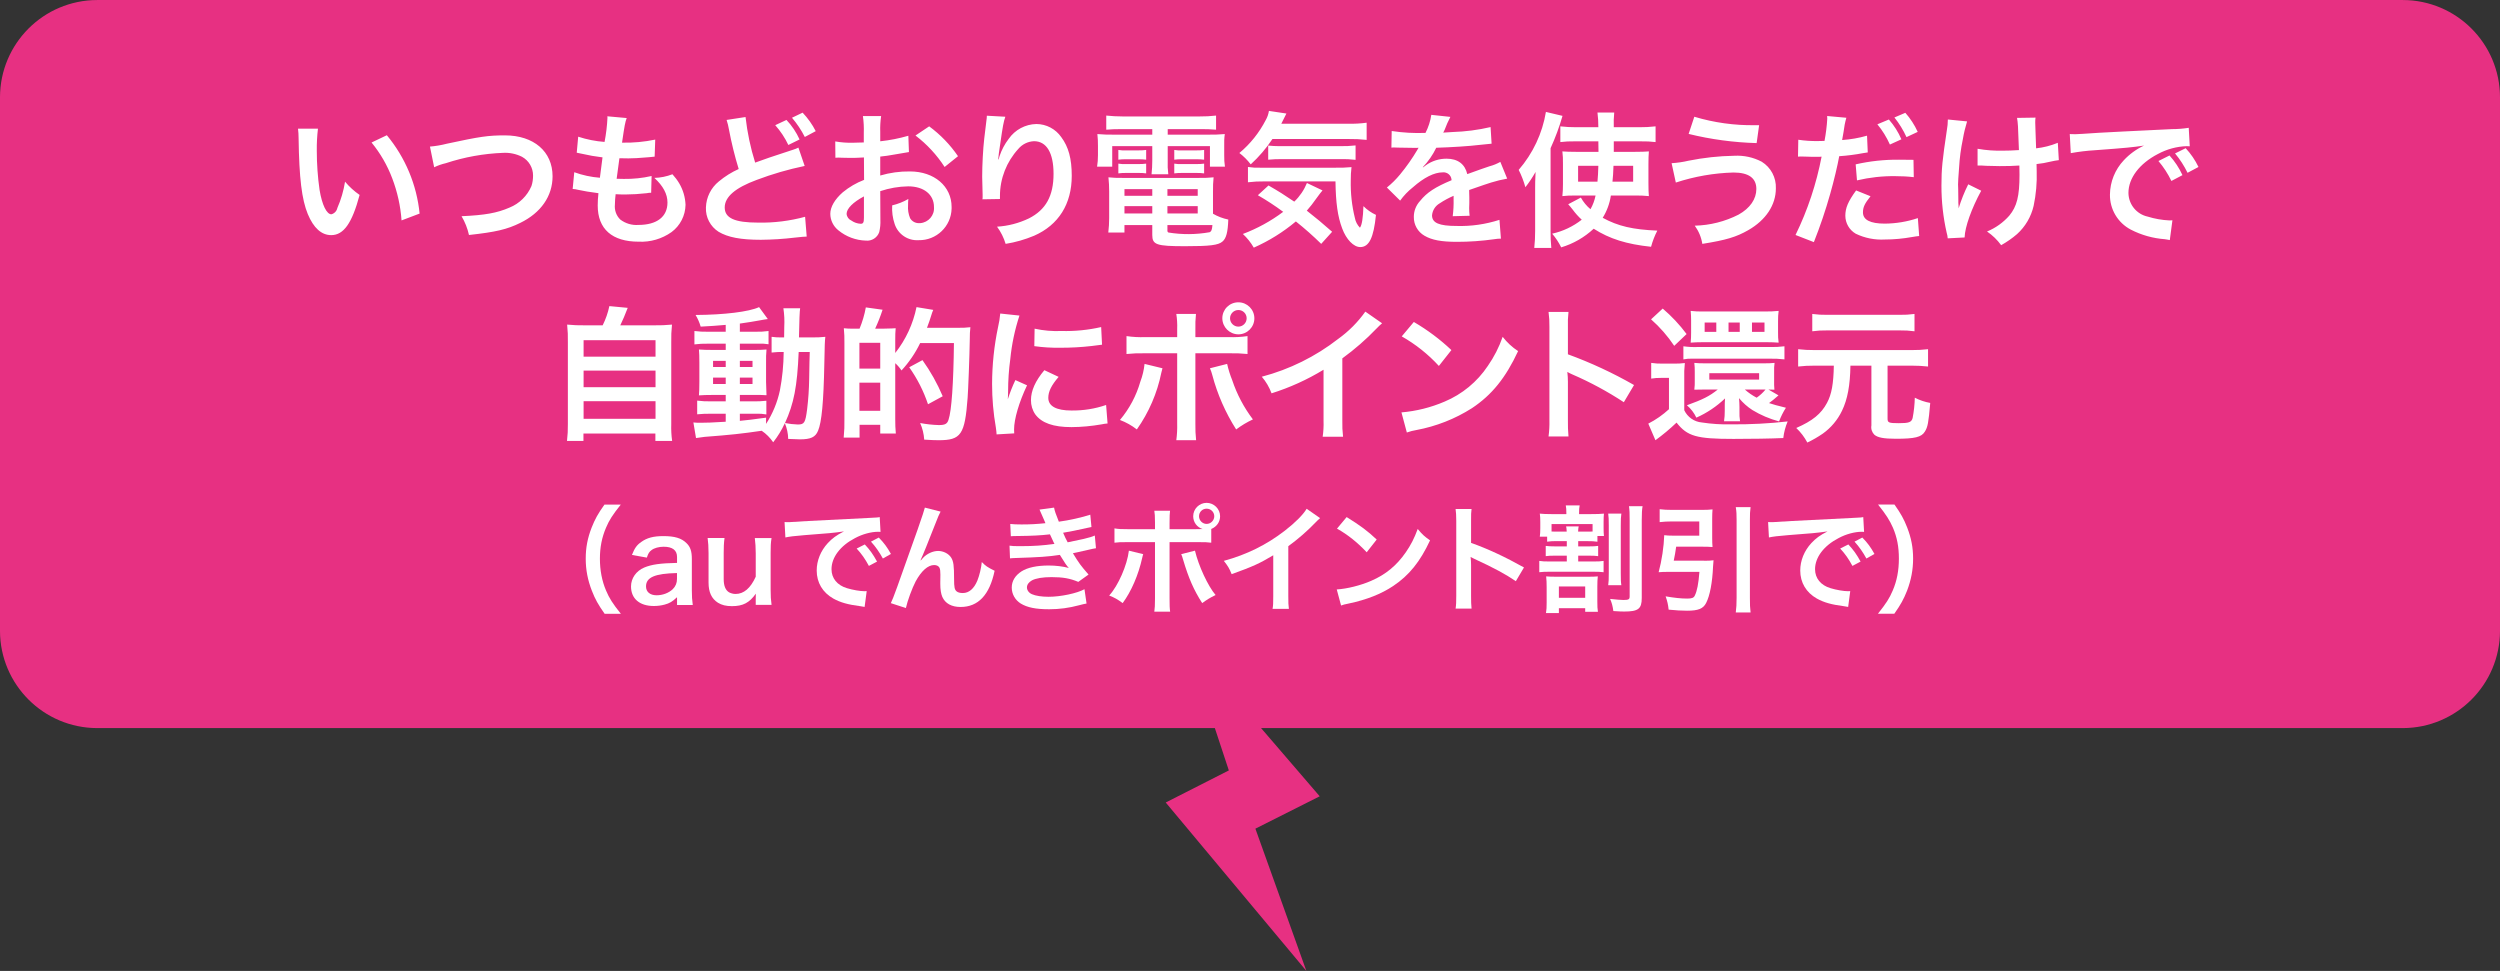
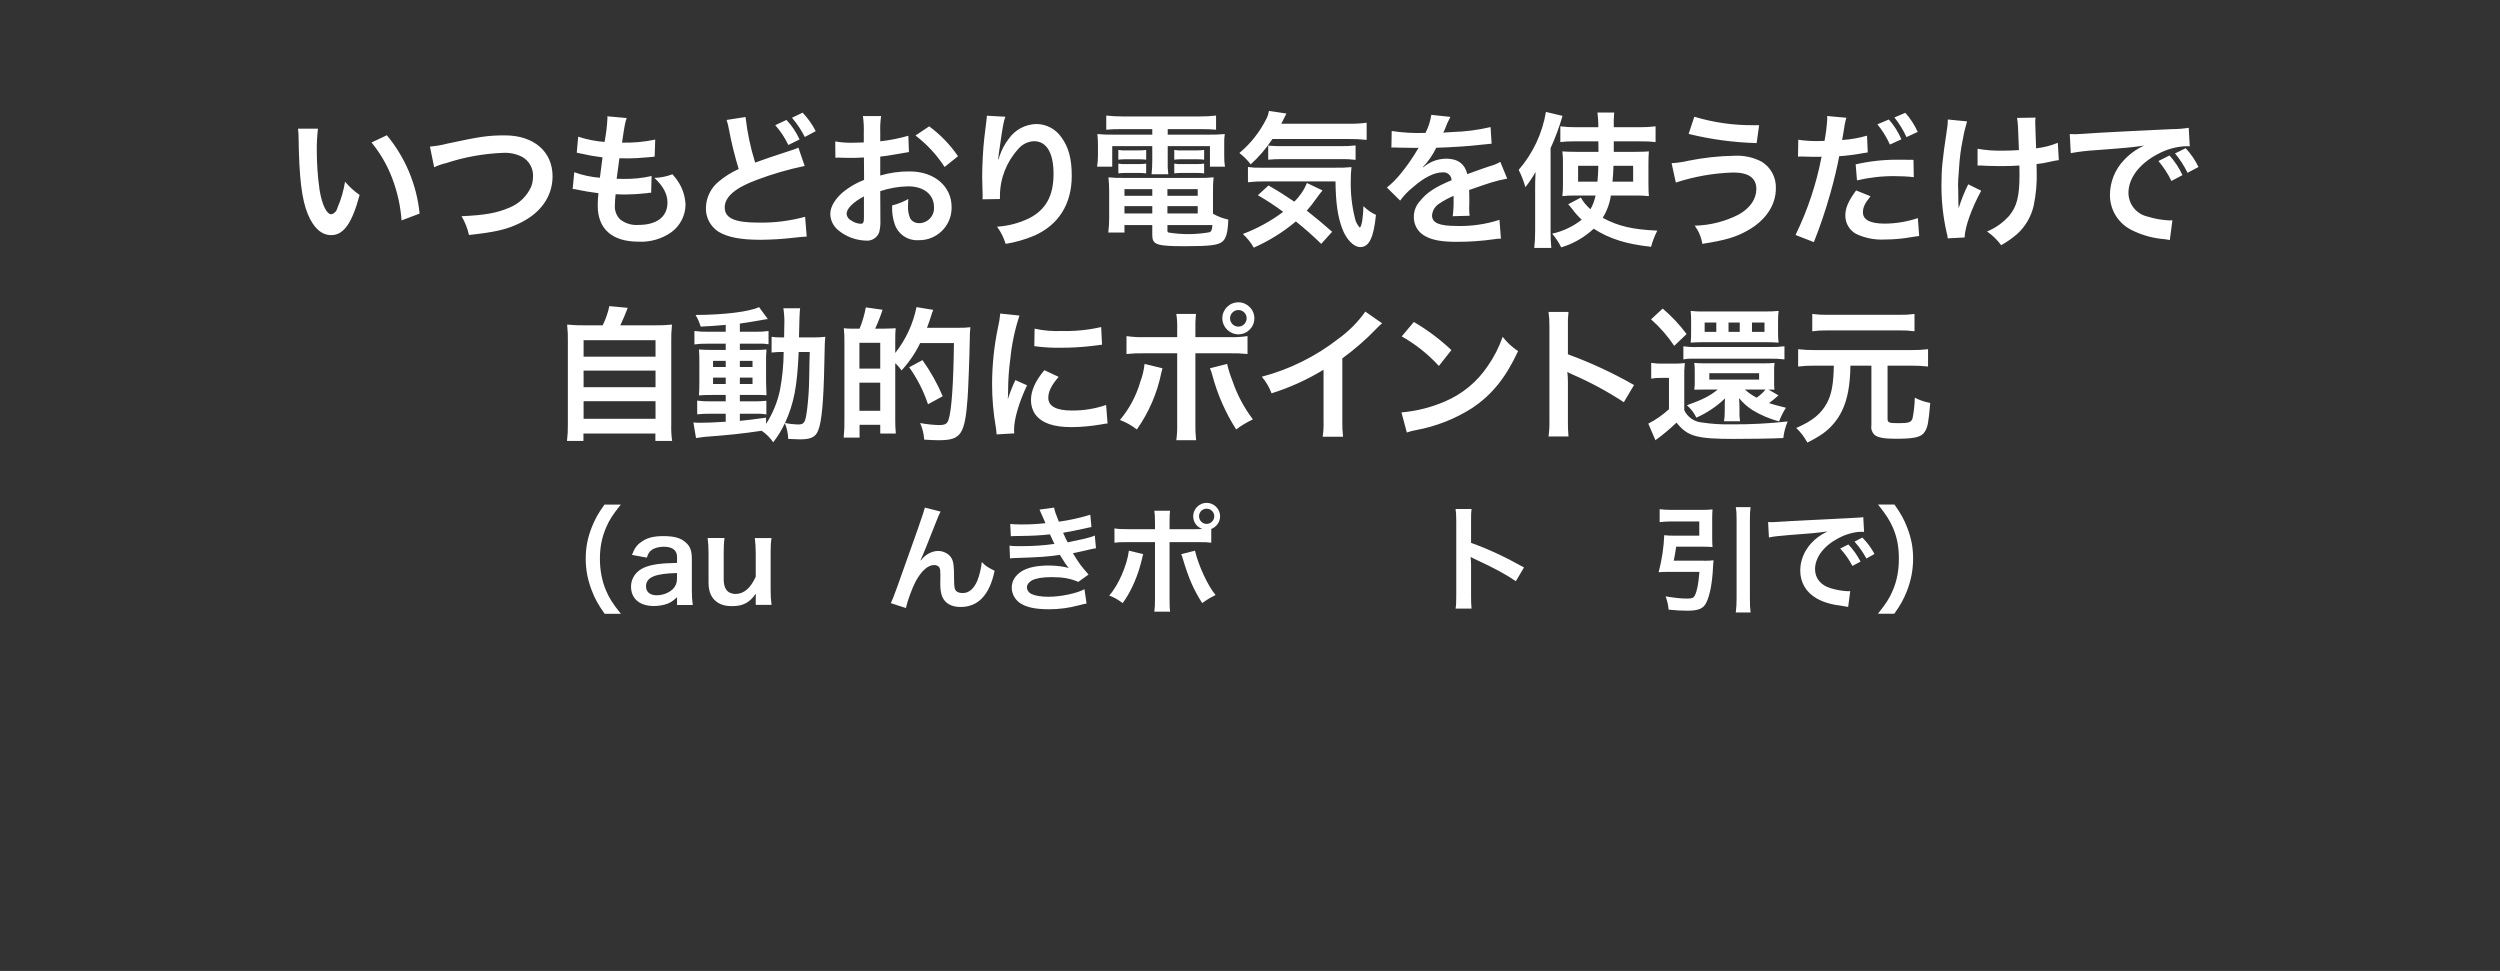
<svg xmlns="http://www.w3.org/2000/svg" id="plan-kangen_3_sp.svg" width="181.68mm" height="70.56mm" viewBox="0 0 515 200">
  <rect x="0" y="0" width="515" height="200" fill="#333333" stroke="none" />
  <defs>
    <style>.cls-1,.cls-2{fill:#fff;}.cls-2,.cls-3{fill-rule:evenodd;}.cls-3{fill:#e73082;}</style>
  </defs>
-   <path id="_シェイプ_1215" class="cls-3" d="m495,0H20C8.97.03.04,8.96,0,19.99v109.99c.03,11.03,8.97,19.97,20,20h230.26l2.88,8.72-13,6.61,28.97,34.69-10.5-29.3,13.25-6.67-12.08-14.05h235.22c11.03-.03,19.97-8.97,20-20V19.99c-.04-11.03-8.97-19.96-20-19.99Z" />
  <path id="_いつもどおり電気を使うだけで_自動的にポイント還元" class="cls-2" d="m61.39,26.5c.08.64.12,1.28.12,1.92.12,8.31.66,12.66,1.89,15.66,1.2,2.88,2.82,4.35,4.83,4.35,2.55,0,4.29-2.43,5.85-8.28-1.12-.77-2.13-1.69-3-2.73-.3,1.87-.83,3.7-1.59,5.43-.13.63-.61,1.13-1.23,1.29-.96,0-1.92-1.92-2.43-5.04-.38-2.66-.57-5.35-.57-8.04-.02-1.52.06-3.05.24-4.56h-4.11Zm15.15,2.85c1.81,2.21,3.25,4.7,4.26,7.38,1.06,2.78,1.71,5.7,1.92,8.67l3.72-1.41c-.59-5.93-2.94-11.55-6.75-16.14l-3.15,1.5Zm12.9,5.1c.76-.37,1.57-.65,2.4-.84,3.82-1.26,7.8-1.98,11.82-2.13,1.34-.07,2.67.21,3.87.81,1.42.78,2.3,2.28,2.28,3.9,0,.72-.1,1.44-.33,2.13-.86,2.02-2.49,3.62-4.53,4.44-2.55,1.11-5.07,1.56-9.87,1.77.71,1.2,1.23,2.51,1.53,3.87,5.49-.6,7.83-1.14,10.56-2.49,4.26-2.07,6.66-5.52,6.66-9.6,0-5.1-3.87-8.43-9.81-8.43-3.48,0-5.1.24-11.94,1.71-1.15.3-2.33.5-3.51.6l.87,4.26Zm28.53,4.47c.39.02.77.08,1.14.18,1.2.27,2.37.45,4.17.69-.1.85-.15,1.7-.15,2.55,0,4.83,2.97,7.44,8.43,7.44,2.42.12,4.81-.58,6.78-1.98,1.78-1.32,2.84-3.39,2.88-5.61-.06-1.55-.5-3.07-1.29-4.41-.4-.68-.88-1.31-1.41-1.89-1.19.46-2.45.72-3.72.75,1.8,1.65,2.7,3.33,2.7,5.07,0,2.94-2.19,4.62-6,4.62-1.33.1-2.66-.3-3.72-1.11-.83-.8-1.23-1.94-1.11-3.09.01-.71.06-1.42.15-2.13,1.17.06,1.44.06,1.92.06,1.5-.01,3.01-.1,4.5-.27.3-.07.6-.1.9-.09l.09-3.45c-1.88.43-3.8.63-5.73.6-.33,0-.57,0-1.47-.03.18-1.44.27-2.04.57-4.23,1.29.03,1.56.03,1.86.03,1.08,0,2.04-.06,4.2-.24.66-.06.81-.09,1.2-.12l.12-3.51c-2.25.47-4.54.68-6.84.63.54-3.69.63-4.14.96-5.07l-3.99-.36c.02.1.03.2.03.3-.08,1.67-.28,3.34-.6,4.98-1.85-.14-3.67-.5-5.43-1.08l-.3,3.3c.45.09.6.12,1.02.21,1.42.33,2.85.58,4.29.75-.15,1.11-.42,3.12-.54,4.2-1.8-.14-3.58-.52-5.28-1.14l-.33,3.45Zm31.71-14.22c.21.64.37,1.29.48,1.95.52,2.76,1.19,5.48,2.01,8.16-1.47.66-2.84,1.52-4.08,2.55-1.63,1.31-2.61,3.28-2.67,5.37-.09,2.02.91,3.93,2.61,5.01,1.92,1.14,4.53,1.65,8.7,1.65,2.35-.02,4.69-.17,7.02-.45,1.62-.18,1.77-.18,2.43-.21l-.33-4.08c-3.16.86-6.42,1.27-9.69,1.2-4.83,0-6.87-.93-6.87-3.12s2.19-4.05,6.57-5.67c3.22-1.22,6.53-2.18,9.9-2.88l-1.29-3.78c-.37.18-.75.33-1.14.45q-5.82,1.89-7.77,2.64c-.96-3.06-1.62-6.2-1.98-9.39l-3.9.6Zm10.02,1.08c1.09,1.23,2,2.6,2.7,4.08l2.31-1.14c-.67-1.48-1.58-2.84-2.7-4.02l-2.31,1.08Zm8.34,1.23c-.71-1.39-1.62-2.67-2.7-3.81l-2.19,1.05c1.03,1.21,1.92,2.54,2.64,3.96l2.25-1.2Zm13.29,12.36c1.86-.62,3.8-.96,5.76-.99,3.21,0,5.31,1.68,5.31,4.26.14,1.7-1.13,3.18-2.83,3.32-.07,0-.14,0-.2,0-.77.04-1.5-.35-1.89-1.02-.34-.83-.49-1.74-.42-2.64,0-.44.01-.88.06-1.32-1.04.6-2.16,1.04-3.33,1.32-.08,1.3.09,2.61.51,3.84.69,2.1,2.71,3.47,4.92,3.33,3.68.08,6.73-2.84,6.81-6.52,0-.11,0-.22,0-.32,0-4.26-3.57-7.32-8.58-7.32-2.07-.03-4.13.26-6.12.84v-3.9c1.14-.12,1.74-.21,2.73-.39,2.07-.36,2.64-.45,3.18-.54l-.12-3.36c-1.89.55-3.83.93-5.79,1.14v-1.92c-.04-1.09.02-2.19.18-3.27h-3.75c.16,1.14.22,2.3.18,3.45v1.98c-.33,0-.48,0-1.2.03-.42.03-.75.03-1.05.03-1.22.03-2.43-.06-3.63-.27l.03,3.36c.21-.02.42-.03.63-.03.09,0,.36,0,.75.03.36,0,1.2.03,1.65.03.75,0,1.17,0,1.62-.03q.99-.06,1.23-.06l.03,4.62c-1.59.61-3.06,1.47-4.38,2.55-1.65,1.44-2.58,3.03-2.58,4.44.01,1.32.62,2.56,1.65,3.39,1.6,1.32,3.6,2.07,5.67,2.13,1.21.13,2.35-.59,2.76-1.74.2-.83.28-1.69.24-2.55l-.03-5.91Zm-3.36,5.46c0,.99-.15,1.26-.66,1.26-.69-.03-1.36-.26-1.92-.66-.56-.24-.94-.77-.99-1.38,0-1.08,1.32-2.4,3.57-3.6v4.38Zm19.38-12.66c-1.62-2.37-3.63-4.45-5.94-6.15l-2.82,1.89c2.36,1.8,4.39,3.99,6,6.48l2.76-2.22Zm5.94-8.34c0,.34-.04.68-.09,1.02l-.45,3.72c-.24,2.07-.42,5.4-.42,7.83,0,.6.06,2.82.09,3.69v.57c0,.13,0,.26-.03.39l3.6-.06v-.63c0-3.59,1.36-7.04,3.78-9.69.81-.96,1.98-1.54,3.24-1.59,2.58,0,4.02,2.4,4.02,6.72,0,4.56-1.59,7.41-5.07,9.18-2.06.99-4.29,1.57-6.57,1.71.79,1.07,1.39,2.27,1.77,3.54,2.02-.32,3.99-.89,5.88-1.68,5.04-2.22,7.74-6.54,7.74-12.33,0-3.54-.66-5.97-2.16-7.98-1.17-1.68-3.08-2.69-5.13-2.7-2.28.05-4.4,1.19-5.7,3.06-.83,1.08-1.46,2.28-1.89,3.57-.05.22-.11.44-.18.66h-.09c.06-.72.18-1.74.39-3,.57-3.99.72-4.77,1.08-5.79l-3.81-.21Zm34.08,2.76v1.14h-7.62c-1.23.03-2.46-.01-3.69-.12.09.82.13,1.64.12,2.46v1.89c0,.79-.05,1.59-.18,2.37h3.12v-4.23h8.25v2.97c0,.94-.05,1.88-.15,2.82h3.45c-.12-.94-.16-1.88-.12-2.82v-2.97h8.7v4.23h3.09c-.12-.78-.17-1.58-.15-2.37v-1.89c-.03-.82,0-1.65.12-2.46-1.24.11-2.48.15-3.72.12h-8.04v-1.14h6.87c1.03-.01,2.06.03,3.09.12v-2.91c-1.12.13-2.26.19-3.39.18h-15.84c-1.13,0-2.26-.06-3.39-.18v2.91c.99-.09,1.83-.12,3.15-.12h6.33,0Zm12.51,12.84c-.02-.97.02-1.94.12-2.91-.99.1-1.98.14-2.97.12h-15.84c-.95.02-1.9-.02-2.85-.12.1.96.15,1.92.15,2.88v5.52c0,.99-.06,1.98-.18,2.97h3.33v-1.53h5.73v2.04c0,2.01.87,2.31,6.75,2.31,5.13,0,6.84-.21,7.71-.96.78-.66,1.11-1.92,1.2-4.53-1.11-.23-2.17-.63-3.15-1.2v-4.59h0Zm-9.39,6.93h9.27c-.09,1.02-.21,1.29-.57,1.47-2.81.5-5.68.52-8.49.06-.16-.09-.25-.27-.21-.45v-1.08Zm-3.12-7.41v1.38h-5.73v-1.38h5.73Zm3.12,0h6.24v1.38h-6.24v-1.38Zm-3.12,3.51v1.5h-5.73v-1.5h5.73Zm3.12,0h6.24v1.5h-6.24v-1.5Zm-10.11-9.57c.52-.07,1.04-.1,1.56-.09h2.64c.51,0,1.02.02,1.53.09v-2.01c-.51.07-1.02.1-1.53.09h-2.64c-.52.03-1.04,0-1.56-.09v2.01Zm0,2.82c.52-.07,1.04-.1,1.56-.09h2.64c.51-.01,1.02.02,1.53.09v-2.01c-.51.07-1.02.1-1.53.09h-2.64c-.52.03-1.04,0-1.56-.09v2.01Zm11.52-2.82c.52-.07,1.04-.1,1.56-.09h3.06c.51,0,1.02.02,1.53.09v-2.01c-.51.07-1.02.1-1.53.09h-3.06c-.52.03-1.04,0-1.56-.09v2.01Zm0,2.82c.52-.07,1.04-.1,1.56-.09h3.06c.51,0,1.02.02,1.53.09v-2.01c-.51.07-1.02.1-1.53.09h-3.06c-.52.03-1.04,0-1.56-.09v2.01Zm35.88-7.08c1.25-.02,2.5.04,3.75.18v-3.54c-1.24.17-2.5.24-3.75.21h-13.83q.78-1.59,1.05-2.1l-3.6-.54c-.1.67-.33,1.31-.66,1.89-1.34,2.6-3.18,4.91-5.43,6.78.88.67,1.67,1.46,2.34,2.34,1.7-1.55,3.2-3.3,4.47-5.22h15.66Zm-3.36,19.11c-1.89-1.68-3.39-2.91-5.22-4.35.7-.79,1.35-1.62,1.95-2.49.66-.9.99-1.35,1.29-1.68l-3.21-1.53c-.59,1.45-1.48,2.76-2.61,3.84-2.13-1.44-3.12-2.07-5.31-3.33l-2.19,2.01c1.81,1.04,3.55,2.18,5.22,3.42-2.54,1.91-5.34,3.44-8.31,4.56.89.82,1.65,1.77,2.25,2.82,3.13-1.39,6.05-3.2,8.67-5.4,1.82,1.45,3.56,2.99,5.22,4.62l2.25-2.49Zm.69-10.38c.06,4.41.45,7.23,1.38,9.69.84,2.28,2.37,3.84,3.72,3.84,1.83,0,2.76-1.92,3.24-6.63-.96-.44-1.83-1.05-2.58-1.8-.09,2.46-.3,3.87-.72,4.44-.55-.56-.91-1.27-1.05-2.04-.62-2.52-.9-5.11-.84-7.71-.01-.91.04-1.82.15-2.73-1.17.11-2.34.15-3.51.12h-15.24c-.86.03-1.73-.02-2.58-.15v3.15c1.14-.14,2.3-.2,3.45-.18h14.58,0Zm-13.86-4.47c.95-.09,1.9-.13,2.85-.12h11.97c1.06-.03,2.12.02,3.18.15v-2.97c-1.06.12-2.12.17-3.18.15h-12.57c-.75,0-1.5-.04-2.25-.12v2.91h0Zm25.38-2.49c.16-.02.32-.03.48-.03q.27,0,.84.03c.66,0,3.3.06,3.78.06,0,0,.39-.03.51-.03-.1.12-.18.25-.24.39-1.06,1.8-2.27,3.52-3.6,5.13-.81.98-1.71,1.88-2.7,2.67l2.73,2.7c.74-1.03,1.62-1.95,2.61-2.73,2.31-2.04,4.41-3.09,6.15-3.09.9-.1,1.72.55,1.82,1.45,0,.06,0,.11.01.17-3.39,1.41-5.1,2.55-6.45,4.23-.85.9-1.33,2.09-1.32,3.33-.03,1.59.81,3.08,2.19,3.87,1.53.9,3.51,1.26,6.69,1.26,2.57,0,5.14-.18,7.68-.54.46-.08.92-.12,1.38-.12l-.3-3.87c-2.85.92-5.83,1.35-8.82,1.26-3.63,0-5.07-.63-5.07-2.19.09-1.03.67-1.94,1.56-2.46.91-.61,1.88-1.13,2.88-1.56v.72c.03,1.16-.03,2.33-.18,3.48l3.48-.09c-.06-.53-.09-1.06-.09-1.59,0-.21,0-.48.03-.99v-1.2q0-.42-.03-1.2v-.33c2.58-.9,4.08-1.41,4.5-1.53,1.09-.34,2.2-.61,3.33-.81l-1.41-3.45c-.7.39-1.44.7-2.22.9-.75.24-2.28.78-4.59,1.62-.48-2.07-1.95-3.18-4.29-3.18-1.52,0-3,.47-4.23,1.35q-.39.3-.6.45l-.03-.06c1.12-1.18,2.05-2.52,2.76-3.99,3.03-.09,6.84-.33,9.03-.6q1.53-.18,2.37-.24l-.21-3.42c-2.58.6-5.21.94-7.86,1.02q-1.65.09-1.89.12c.06-.12.12-.21.27-.54.34-.92.74-1.83,1.2-2.7l-3.93-.42c-.19,1.3-.6,2.55-1.2,3.72-2.33.09-4.66-.04-6.96-.39l-.06,3.42Zm50.13,9.87c.97-.02,1.94.02,2.91.12-.06-.72-.09-1.29-.09-2.73v-3.87c0-1.11.03-1.86.09-2.61-.84.06-1.47.09-2.82.09h-4.41v-2.16h5.61c1-.02,2,.03,3,.15v-3.24c-1.12.13-2.26.19-3.39.18h-5.22c-.04-1.01-.01-2.02.09-3.03h-3.45c.12,1.01.19,2.02.18,3.03h-4.59c-1.08,0-2.16-.05-3.24-.18v3.24c.96-.12,1.92-.17,2.88-.15h4.95l.03,2.16h-4.65c-1.44,0-1.89-.03-2.79-.09.1.84.14,1.68.12,2.52v4.17c.01.84-.03,1.68-.12,2.52.81-.09,1.62-.13,2.43-.12h4.41c-.2.99-.55,1.94-1.05,2.82-.8-.67-1.47-1.48-1.98-2.4l-2.61,1.38c.3.33.54.6.93,1.11.55.75,1.17,1.44,1.86,2.07-1.79,1.4-3.87,2.39-6.09,2.88.73.86,1.36,1.81,1.86,2.82,2.5-.75,4.78-2.06,6.69-3.84,3.3,2.1,6.75,3.18,11.82,3.72.31-1.15.74-2.27,1.29-3.33-5.01-.21-8.07-.9-11.25-2.64.87-1.4,1.44-2.96,1.68-4.59h4.92,0Zm-7.5-6.12c-.06,1.68-.06,1.92-.18,3.27h-3.99v-3.27h4.17,0Zm7.17,0v3.27h-4.26c.12-1.14.15-1.71.21-3.27h4.05Zm-20.19,13.41c0,1.17-.05,2.34-.18,3.51h3.51c-.11-1.16-.16-2.32-.15-3.48v-17.07c.98-2.16,1.81-4.38,2.46-6.66l-3.42-.81c-.73,4.42-2.68,8.55-5.61,11.94.58,1.14,1.04,2.34,1.38,3.57.78-.99,1.48-2.05,2.1-3.15-.09,1.92-.09,2.4-.09,3.33v8.82h0Zm31.62-19.98c4.59,1.13,9.29,1.76,14.01,1.89l.51-3.69h-.84c-4.23.07-8.45-.52-12.51-1.74l-1.17,3.54Zm-2.64,10.02c3.84-1.26,7.84-1.96,11.88-2.07,3.12,0,4.71,1.14,4.71,3.39,0,2.07-1.29,3.96-3.66,5.28-2.8,1.43-5.89,2.21-9.03,2.28.81,1.11,1.35,2.39,1.56,3.75,4.89-.78,6.99-1.41,9.45-2.82,3.63-2.07,5.7-5.19,5.7-8.61.09-2.22-1.02-4.32-2.91-5.49-1.74-.92-3.7-1.34-5.67-1.23-3.16.05-6.32.4-9.42,1.02-1.14.27-2.31.44-3.48.51l.87,3.99Zm25.17-5.34c.19-.02.38-.03.57-.03.24,0,.66,0,1.2.03.51.03.81.03.96.03h1.74c.13,0,.26-.01.39-.03-1.07,5.59-2.87,11.02-5.37,16.14l3.78,1.47c1.29-3.25,2.41-6.56,3.36-9.93.78-2.73,1.53-5.91,1.86-7.77,1.65-.11,3.29-.32,4.92-.63q.72-.12.96-.15l-.15-3.45c-1.67.48-3.39.78-5.13.9.12-.69.15-.87.3-1.71.11-.97.3-1.94.57-2.88l-3.96-.36c.02.18.03.36.03.54-.09,1.54-.28,3.07-.57,4.59-.69.03-1.02.03-1.38.03-1.35.02-2.69-.07-4.02-.27l-.06,3.48Zm23.79.66c-1.89-.03-2.16-.03-2.97-.03-3.01-.03-6.01.29-8.94.96l.27,3.3c2.59-.61,5.25-.91,7.92-.87,1.26,0,2.53.06,3.78.21l-.06-3.57Zm-11.82,6.3c-1.65,2.28-2.22,3.6-2.22,5.22.01,1.52.82,2.92,2.13,3.69,1.87.91,3.95,1.32,6.03,1.2,1.87,0,3.74-.18,5.58-.51.69-.12.93-.15,1.47-.21l-.27-3.69c-2.2.74-4.49,1.12-6.81,1.14-3,0-4.5-.78-4.5-2.31,0-1.08.36-1.83,1.56-3.33l-2.97-1.2Zm4.38-13.62c1.05,1.27,1.91,2.67,2.58,4.17l2.37-1.08c-.64-1.49-1.51-2.86-2.58-4.08l-2.37.99Zm8.31,1.56c-.65-1.43-1.51-2.76-2.55-3.93l-2.25.96c.99,1.24,1.83,2.6,2.49,4.05l2.31-1.08Zm12.33,6.93h.45c.36,0,.48,0,1.35.06.78.03,1.89.06,2.73.06,1.5,0,3.06-.03,4.08-.12.03.99.03,1.26.03,1.89,0,4.44-.54,6.54-2.1,8.43-1.26,1.43-2.83,2.55-4.59,3.27,1.13.77,2.11,1.72,2.91,2.82,1.16-.65,2.26-1.41,3.27-2.28,1.71-1.54,2.9-3.58,3.42-5.82.5-2.36.71-4.76.63-7.17,0-.54,0-.81-.03-1.44.98-.1,1.95-.27,2.91-.51.55-.13,1.11-.23,1.68-.3l-.21-3.57c-1.43.59-2.93.97-4.47,1.14-.06-1.92-.12-3.06-.12-3.39-.06-1.35-.06-1.62-.06-1.92,0-.34.01-.68.06-1.02l-3.81.06c.18,1.08.21,1.35.39,6.63-1.56.09-2.04.12-3.18.12-1.79.05-3.58-.08-5.34-.39v3.45h0Zm-1.92,3.87c-.8,1.59-1.46,3.25-1.98,4.95,0-.48-.03-.66-.06-1.14v-.54c-.03-1.47-.03-1.98-.03-2.31-.03-.48-.03-.84-.03-.93,0-.57.06-1.44.21-3.42.11-1.99.37-3.96.78-5.91.21-1.24.5-2.46.87-3.66l-3.96-.39c0,.74-.08,1.49-.21,2.22-.93,6.21-1.11,7.98-1.11,11.37-.01,3.28.35,6.55,1.08,9.75.11.37.19.75.21,1.14l3.48-.18c.06-2.16,1.44-6,3.42-9.63l-2.67-1.32Zm21.12-6.42c1.65-.3,3.31-.5,4.98-.6,6.51-.48,7.68-.6,10.11-.96-1.57.73-2.99,1.76-4.17,3.03-1.8,1.91-2.82,4.43-2.85,7.05-.05,3.03,1.61,5.82,4.29,7.23,2.18,1.13,4.57,1.8,7.02,1.98.51.09.66.09,1.02.18l.54-4.08c-.3.03-.57.03-.6.03-1.52-.07-3.02-.33-4.47-.78-2.31-.49-3.97-2.53-3.99-4.89,0-3.03,2.25-6.03,6.06-8.01,1.83-.99,3.86-1.55,5.94-1.62.21,0,.42,0,.63.03l-.21-3.81c-1.14.18-2.29.27-3.45.27-8.31.39-13.29.66-14.97.75q-4.41.3-4.95.3c-.15,0-.48,0-1.14-.03l.21,3.93Zm18.06,1.62c1.06,1.25,1.96,2.63,2.67,4.11l2.28-1.2c-.68-1.48-1.58-2.84-2.67-4.05l-2.28,1.14Zm8.25,1.23c-.68-1.41-1.57-2.72-2.64-3.87l-2.19,1.08c1.02,1.22,1.88,2.56,2.58,3.99l2.25-1.2ZM120.49,67.01c-1.22.02-2.44-.03-3.66-.15.13,1.23.18,2.46.15,3.69v16.8c.02,1.16-.04,2.33-.18,3.48h3.39v-1.53h14.82v1.53h3.45c-.16-1.15-.22-2.32-.18-3.48v-16.8c-.03-1.23.02-2.46.15-3.69-1.23.12-2.46.17-3.69.15h-6.96c.54-1.14.99-2.16,1.53-3.6l-3.78-.36c-.29,1.37-.75,2.7-1.38,3.96h-3.66Zm-.27,3.06h14.82v3.39h-14.82v-3.39h0Zm0,6.27h14.82v3.42h-14.82v-3.42h0Zm0,6.3h14.82v3.63h-14.82v-3.63h0Zm29.28-14.31h-3.66c-.93.02-1.86-.03-2.79-.15v2.76c.92-.12,1.86-.17,2.79-.15h3.66v1.29h-2.58c-1.32,0-2.1-.03-2.94-.09.06.75.09,1.32.09,2.73v3.87c0,1.47-.03,2.1-.09,2.85.84-.06,1.56-.09,2.91-.09h2.61v1.32h-3.06c-.94.02-1.88-.03-2.82-.15v2.82c.93-.09,1.86-.13,2.79-.12h3.09v1.65c-3.18.18-3.75.21-5.1.21-.52.01-1.04,0-1.56-.06l.54,3.21c.72-.12,1.17-.18,1.74-.24,5.49-.42,7.68-.66,11.79-1.26.93.63,1.74,1.44,2.37,2.37.95-1.21,1.76-2.53,2.4-3.93.43,1.03.67,2.13.69,3.24.45.03,1.92.09,2.4.09,2.25,0,3.21-.45,3.75-1.77.75-1.74,1.14-5.97,1.29-13.71.09-4.32.09-4.56.21-5.64-.94.1-1.88.14-2.82.12h-2.61q.09-5.19.24-6h-3.45c.19,1.26.25,2.54.18,3.81,0,.93,0,1.44-.03,2.19h-.45c-.71.02-1.42-.02-2.13-.12v3.24c.83-.1,1.66-.14,2.49-.12-.02,2.66-.28,5.31-.78,7.92-.52,2.45-1.49,4.79-2.85,6.9v-1.29c-2.82.39-3.84.51-5.4.66v-1.47h3.36c.7-.03,1.41.02,2.1.15v-2.82c-.94.1-1.88.15-2.82.12h-2.64v-1.32h2.79c1.41,0,2.01,0,2.7.06-.03-.39-.06-1.29-.09-2.73v-4.05c-.02-.88.01-1.76.09-2.64-.84.07-1.68.1-2.52.09h-2.97v-1.29h3.75c.72-.04,1.45,0,2.16.12v-2.73c-.92.13-1.86.18-2.79.15h-3.12v-1.68c1.5-.21,3-.45,4.11-.66.39-.09,1.38-.24,1.65-.27l-1.8-2.46c-2.04.96-7.2,1.59-13.08,1.62.45.75.81,1.56,1.05,2.4,2.25-.12,3.09-.18,5.16-.36v1.41h0Zm0,6v1.26h-2.61v-1.26h2.61Zm2.91,0h2.61v1.26h-2.61v-1.26Zm-2.91,3.45v1.32h-2.61v-1.32h2.61Zm2.91,0h2.61v1.32h-2.61v-1.32Zm14.4-5.28c-.03.99-.03,1.17-.06,2.1q-.03,2.43-.06,3.48c-.03,2.08-.17,4.15-.42,6.21-.36,2.79-.57,3.15-1.92,3.15-.89-.03-1.77-.13-2.64-.3,1.83-4.02,2.52-7.5,2.82-14.64h2.28Zm9.66-4.8h-1.05c-.53,0-1.06-.03-1.59-.09.1,1.02.14,2.04.12,3.06v15.6c.03,1.29-.02,2.58-.15,3.87h3.27v-2.64h4.26v1.8h3.21c-.09-.99-.13-1.98-.12-2.97v-11.52c.49.44.93.95,1.29,1.5,1.55-1.68,2.85-3.58,3.84-5.64h6.96c-.09,8.25-.48,13.92-1.11,15.78-.27.87-.72,1.11-2.01,1.11-1.29-.04-2.57-.18-3.84-.42.48,1.08.76,2.24.84,3.42,1.5.09,2.25.12,2.97.12,4.62,0,5.4-1.14,5.97-8.73.12-1.53.39-8.46.45-12.18-.01-.79.03-1.58.12-2.37-.85.1-1.7.14-2.55.12h-6.39c.27-.69.75-2.07.87-2.52.11-.4.25-.79.42-1.17l-3.45-.57c-.7,3.45-2.2,6.69-4.38,9.45v-2.52c0-1.53.03-1.62.03-1.68,0-.3.02-.6.06-.9-.24.03-1.11.06-2.58.09h-1.65c.59-1.27,1.1-2.57,1.53-3.9l-3.45-.48c-.27,1.5-.71,2.97-1.29,4.38h-.6Zm.57,2.91h4.29v5.31h-4.29v-5.31Zm0,8.22h4.29v5.79h-4.29v-5.79Zm17.16,2.79c-1.11-2.62-2.51-5.12-4.17-7.44l-2.73,1.47c1.66,2.34,2.96,4.9,3.87,7.62l3.03-1.65Zm14.73,7.65c-.03-.39-.03-.63-.03-.81,0-2.13,1.02-5.61,2.67-9.09l-2.4-1.08c-.61,1.28-1.13,2.61-1.56,3.96.03-.75.06-.99.06-1.65,0-2.22.15-4.43.45-6.63.3-3.05.93-6.06,1.89-8.97l-3.96-.42c-.08.94-.23,1.87-.45,2.79-.81,3.86-1.22,7.79-1.23,11.73,0,3.01.26,6.01.78,8.97.09.69.12.87.15,1.41l3.63-.21Zm4.14-17.97c1.79.25,3.59.36,5.4.33,2.15,0,4.29-.11,6.42-.36,1.44-.18,1.89-.24,2.13-.27l-.18-3.63c-2.68.61-5.42.88-8.16.81-1.86.08-3.73-.08-5.55-.48l-.06,3.6Zm2.07,4.95c-1.86,2.22-2.76,4.23-2.76,6.18-.01,1.05.3,2.08.9,2.94,1.32,1.77,3.72,2.61,7.44,2.61,2.08-.01,4.16-.21,6.21-.57.41-.09.82-.15,1.23-.18l-.3-3.81c-2.3.79-4.71,1.17-7.14,1.14-3.12,0-4.77-.9-4.77-2.61,0-1.29.63-2.58,2.13-4.32l-2.94-1.38Zm27.36-6.81h-6.6c-1.28.05-2.57-.02-3.84-.21v3.69c1.26-.13,2.52-.18,3.78-.15h6.66v14.52c.03,1.13-.03,2.27-.18,3.39h4.08c-.12-1.12-.17-2.24-.15-3.36v-14.55h6.93c1.27-.03,2.54.02,3.81.15v-3.69c-1.28.19-2.58.26-3.87.21h-6.87v-1.59c-.03-1.06.01-2.12.12-3.18h-4.05c.16,1.02.22,2.06.18,3.09v1.68h0Zm-6.72,5.52c-.13,1.25-.42,2.48-.87,3.66-.83,2.9-2.26,5.58-4.2,7.89,1.25.47,2.43,1.13,3.48,1.95,2.47-3.5,4.19-7.47,5.04-11.67.12-.54.15-.57.24-.93l-3.69-.9Zm13.47.9c.2.44.36.91.48,1.38,1.05,3.97,2.71,7.75,4.92,11.22,1.08-.81,2.23-1.5,3.45-2.07-1.85-2.44-3.29-5.17-4.26-8.07-.44-1.09-.79-2.21-1.05-3.36l-3.54.9Zm5.85-13.59c-1.82,0-3.29,1.46-3.3,3.28,0,0,0,.01,0,.02.02,1.82,1.48,3.28,3.3,3.3,1.82,0,3.3-1.48,3.3-3.3s-1.48-3.3-3.3-3.3h0Zm0,1.59c.93-.01,1.7.74,1.71,1.67,0,.01,0,.03,0,.04,0,.94-.77,1.71-1.71,1.71-.94,0-1.71-.77-1.71-1.71,0-.94.77-1.71,1.71-1.71h0,0Zm26.16.33c-1.54,2.17-3.42,4.06-5.58,5.61-4.67,3.64-10.03,6.29-15.75,7.8.87,1.01,1.55,2.17,2.01,3.42,3.75-1.18,7.35-2.81,10.71-4.86v10.56c.04,1.08-.02,2.17-.18,3.24h4.2c-.13-1.1-.18-2.22-.15-3.33v-12.81c2.54-1.85,4.91-3.91,7.08-6.18.35-.37.72-.72,1.11-1.05l-3.45-2.4Zm7.5,5.1c2.85,1.62,5.43,3.67,7.65,6.09l2.58-3.27c-2.35-2.22-4.95-4.16-7.74-5.79l-2.49,2.97Zm1.05,19.8c.64-.23,1.31-.4,1.98-.51,4.06-.76,7.94-2.28,11.43-4.5,4.11-2.73,6.96-6.27,9.51-11.76-1.22-.79-2.29-1.79-3.18-2.94-.74,2.13-1.77,4.15-3.06,6-2.18,3.27-5.28,5.83-8.91,7.35-2.82,1.21-5.82,1.96-8.88,2.22l1.11,4.14Zm33.3.81c-.1-1.11-.14-2.22-.12-3.33v-7.92c0-.68-.04-1.36-.12-2.04.33.19.67.36,1.02.51,3.7,1.6,7.25,3.52,10.62,5.73l2.1-3.54c-4.35-2.49-8.91-4.61-13.62-6.33v-5.58c-.04-1.05,0-2.1.12-3.15h-4.11c.14,1.01.2,2.04.18,3.06v19.23c.03,1.12-.03,2.25-.18,3.36h4.11,0Zm41.19-9.66q.63.03,1.23.03c-.06-.63-.08-1.26-.06-1.89v-1.77c-.02-.62,0-1.24.09-1.86-.69.07-1.38.1-2.07.09h-12.39c-.69.01-1.38-.02-2.07-.09.07.62.1,1.24.09,1.86v1.74c.02.64-.01,1.28-.09,1.92.75-.03.84-.03,2.07-.03h2.76c-1.71,1.38-3.12,2.07-6.36,3.24.82.7,1.49,1.57,1.95,2.55,2.19-.97,4.18-2.31,5.91-3.96-.06.78-.06,1.11-.06,1.71v.84c.01.72-.04,1.45-.15,2.16h3.3c-.11-.7-.15-1.42-.12-2.13v-.81c0-.57-.03-1.11-.09-1.83.79.96,1.72,1.79,2.76,2.46,1.71,1.04,3.56,1.82,5.49,2.34.37-.99.84-1.93,1.41-2.82-1.86-.45-2.55-.66-3.48-.96.78-.6.93-.69,1.11-.87.36-.33.54-.48.84-.72l-2.07-1.2Zm-.6,0c-.53.64-1.14,1.21-1.83,1.68-.88-.46-1.69-1.02-2.43-1.68h4.26,0Zm-11.58-3.36h10.26v1.32h-10.26v-1.32Zm-12-11.1c1.82,1.6,3.42,3.44,4.77,5.46l2.55-2.43c-1.44-1.93-3.09-3.69-4.92-5.25l-2.4,2.22Zm.03,12.21c.66-.11,1.34-.16,2.01-.15h1.65v6.45c-1.28,1.18-2.71,2.18-4.26,2.97l1.47,3.42c1.53-1.11,2.98-2.32,4.35-3.63,2.22,2.82,4.11,3.36,11.73,3.36,3.6,0,7.68-.06,10.26-.18.13-1.18.44-2.33.9-3.42-3.84.43-7.71.63-11.58.6-2.05.05-4.09-.08-6.12-.39-1.56-.14-2.93-1.1-3.6-2.52v-6.48c-.04-1.08,0-2.16.12-3.24-.76.09-1.52.14-2.28.12h-2.25c-.8.02-1.61-.03-2.4-.15v3.24h0Zm10.59-13.83c-.82.02-1.64-.02-2.46-.12.06.65.1,1.3.09,1.95v2.55c0,.68-.02,1.36-.09,2.04.72-.06,1.56-.09,2.4-.09h13.32c.87,0,1.62.03,2.4.09-.1-.72-.14-1.44-.12-2.16v-2.31c-.01-.69.03-1.38.12-2.07-.92.09-1.84.13-2.76.12h-12.9Zm2.82,4.2h-2.4v-1.92h2.4v1.92Zm4.83,0h-2.31v-1.92h2.31v1.92Zm2.52,0v-1.92h2.58v1.92h-2.58Zm-14.13,5.67c.63-.13,1.28-.18,1.92-.15h15.87c1.01-.02,2.03.03,3.03.15v-2.7c-1,.13-2.02.18-3.03.15h-14.79c-1,.04-2.01-.01-3-.15v2.7h0Zm30.99,1.29c-.06,3.69-.45,5.91-1.41,7.68-1.2,2.25-2.97,3.69-6.33,5.16.92.87,1.69,1.88,2.28,3,1.11-.52,2.17-1.14,3.18-1.83,1.7-1.21,3.06-2.83,3.96-4.71,1.14-2.34,1.68-5.25,1.74-9.3h4.32v12.33c-.12.69.11,1.39.6,1.89.69.6,1.95.84,4.44.84,3.9,0,5.28-.33,5.97-1.47.6-.96.75-1.77,1.11-5.91-1.11-.2-2.18-.56-3.18-1.08-.03,1.41-.18,2.81-.45,4.2-.24.87-.78,1.05-2.85,1.05s-2.31-.12-2.31-.93v-10.92h5.01c1.11,0,2.22.05,3.33.18v-3.57c-1.1.13-2.22.19-3.33.18h-20.07c-1.12.01-2.24-.05-3.36-.18v3.57c1.12-.13,2.24-.19,3.36-.18h3.99Zm16.62-10.65c-1.03.14-2.08.2-3.12.18h-14.79c-1.05.02-2.11-.04-3.15-.18v3.57c1.01-.14,2.04-.2,3.06-.18h14.94c1.02-.02,2.05.04,3.06.18v-3.57Z" />
  <g>
    <path class="cls-1" d="m124.55,126.43c-1.34-1.92-1.94-2.98-2.62-4.73-.86-2.21-1.27-4.32-1.27-6.62s.38-4.25,1.22-6.41c.7-1.75,1.27-2.81,2.64-4.73h3.36c-1.68,2.11-2.38,3.19-3.05,4.78-.84,1.97-1.25,4.01-1.25,6.36s.41,4.58,1.27,6.58c.67,1.58,1.34,2.64,3.05,4.78h-3.36Z" />
    <path class="cls-1" d="m139.46,123.03c-.96.91-1.56,1.25-2.54,1.51-.7.19-1.46.29-2.23.29-2.93,0-4.7-1.51-4.7-4.03,0-1.68,1.06-3.19,2.71-3.89,1.56-.65,3.34-.89,6.77-.96v-1.22c0-1.39-.94-2.11-2.76-2.11-.96,0-1.94.26-2.5.7-.46.34-.67.67-.96,1.54l-3.07-.55c.55-1.39.98-2.02,1.9-2.66,1.18-.86,2.52-1.22,4.58-1.22,2.3,0,3.7.41,4.73,1.42.82.77,1.13,1.68,1.13,3.31v6.46c0,1.27.05,1.92.19,3h-3.24v-1.56Zm0-4.99c-4.58.1-6.38.89-6.38,2.76,0,1.13.84,1.82,2.18,1.82,1.27,0,2.52-.48,3.34-1.27.58-.58.86-1.27.86-2.11v-1.2Z" />
    <path class="cls-1" d="m158.94,110.81c-.17,1.03-.19,1.78-.19,3.12v7.54c0,1.32.05,2.14.19,3.12h-3.26v-1.27c0-.36,0-.43.02-1.03-1.32,1.87-2.64,2.57-4.92,2.57-1.22,0-2.09-.22-2.88-.7-1.32-.84-1.94-2.18-1.94-4.15v-6.07c0-1.32-.07-2.23-.19-3.12h3.48c-.14,1.08-.17,1.9-.17,3.12v5.33c0,1.39.36,2.28,1.1,2.74.36.19.86.34,1.32.34,1.73,0,3.1-1.18,4.18-3.55v-4.85c0-1.18-.07-2.09-.19-3.12h3.46Z" />
-     <path class="cls-1" d="m161.61,107.54c.53.02.79.02.91.02q.43,0,3.96-.24c1.75-.1,5.86-.31,12.27-.62,1.97-.1,2.09-.1,2.47-.19l.17,3.05q-.26-.02-.5-.02c-1.44,0-3.22.48-4.75,1.3-3.05,1.58-4.85,3.98-4.85,6.41,0,1.87,1.18,3.31,3.19,3.91,1.18.36,2.71.62,3.58.62.02,0,.24,0,.48-.02l-.43,3.26c-.31-.07-.36-.07-.82-.14-2.64-.34-4.15-.77-5.62-1.58-2.21-1.25-3.43-3.29-3.43-5.78,0-2.04.82-4.06,2.28-5.64.91-.98,1.78-1.63,3.34-2.42-1.94.29-3.43.43-8.09.77-2.14.17-3.24.31-3.98.48l-.17-3.14Zm16.54,4.61c1.06,1.13,1.7,2.04,2.52,3.53l-1.68.89c-.79-1.46-1.46-2.42-2.52-3.58l1.68-.84Zm3.72,2.9c-.72-1.32-1.51-2.45-2.45-3.48l1.61-.84c1.08,1.1,1.75,2.02,2.5,3.38l-1.66.94Z" />
    <path class="cls-1" d="m189.69,115.44q.14-.17.46-.53c.77-.84,2.02-1.42,3.1-1.42s2.16.55,2.69,1.37c.48.77.6,1.63.6,4.39,0,1.73.1,2.21.53,2.57.26.22.7.34,1.27.34,1.27,0,2.3-.89,3-2.57.43-1.08.79-2.57.91-3.82.79.82,1.15,1.06,2.64,1.8-1.03,4.97-3.38,7.46-7.01,7.46-1.85,0-3.17-.72-3.77-2.09-.26-.62-.41-1.49-.41-2.66v-.24c.02-.86.02-1.44.02-1.68,0-.74-.05-1.1-.19-1.42-.17-.34-.6-.55-1.08-.55-1.3,0-2.64,1.2-3.82,3.36-.72,1.37-1.7,4.03-2.02,5.5l-3.1-1.01c.34-.7.55-1.27,1.32-3.36q5.52-15.34,5.69-16.32l3.24.82c-.34.65-.46.91-1.18,2.76-1.37,3.5-2.42,6.12-2.95,7.25l.05.05Z" />
    <path class="cls-1" d="m208.12,107.93c.7.07,1.25.1,2.3.1,1.82,0,3.12-.07,4.94-.26q-.07-.19-.26-.62c-.6-1.39-.94-2.14-.96-2.18l3-.41c.1.6.34,1.32.98,2.9,2.04-.26,4.82-.89,6.48-1.44l.24,2.54q-.24.05-.82.17c-1.61.38-4.27.91-5.02,1.01.38.89.53,1.2.94,1.97,2.06-.43,3.17-.67,3.31-.7,1.37-.34,1.66-.43,2.28-.7l.24,2.62c-.46.07-.96.17-1.51.31-.98.24-1.78.41-2.35.53q-.6.12-.89.19c1.25,2.06,1.63,2.57,3.22,4.39l-2.11,1.51c-1.73-.72-3.17-.98-5.52-.98-1.82,0-3.22.24-4.03.67-.67.38-1.03.89-1.03,1.46s.41,1.13,1.03,1.39c.77.34,2.04.53,3.43.53,2.5,0,5.88-.72,7.39-1.56l.43,2.95q-.46.07-1.56.36c-2.04.55-4.03.82-6.14.82-2.76,0-4.51-.36-5.86-1.18-1.15-.72-1.85-1.94-1.85-3.29s.72-2.5,2.02-3.34c1.25-.79,3.17-1.2,5.59-1.2,1.46,0,2.86.17,4.15.5-.38-.36-.84-1.03-1.85-2.69-2.54.38-4.08.48-9.29.65-.41.02-.58.02-.98.07l-.1-2.62c.7.1.84.1,2.47.1,2.52,0,4.51-.14,6.79-.46-.14-.29-.24-.43-.43-.89-.24-.5-.31-.65-.5-1.08-1.92.22-3.65.31-6.43.34-1.01,0-1.13.02-1.63.05l-.12-2.54Z" />
    <path class="cls-1" d="m235.5,114.14c-.05.14-.07.29-.1.34,0,.05-.05.19-.1.41-.77,3.53-2.28,6.98-4.03,9.34-1.13-.82-1.63-1.1-2.78-1.56,1.85-1.99,3.72-6.29,4.06-9.24l2.95.72Zm10.92-5.14c.5,0,.74,0,1.32-.02-1.18-.38-1.94-1.42-1.94-2.64,0-1.51,1.25-2.76,2.76-2.76s2.78,1.25,2.78,2.76c0,1.18-.72,2.18-1.82,2.62v2.83c-.79-.1-1.15-.12-3.05-.12h-5.54v11.64c0,1.32.02,2.04.12,2.69h-3.26c.1-.65.14-1.37.14-2.71v-11.62h-5.33c-1.87,0-2.23.02-3.02.12v-2.95c.84.14,1.3.17,3.07.17h5.28v-1.34c0-1.37-.05-1.9-.14-2.47h3.24c-.07.65-.1,1.01-.1,2.54v1.27h5.5Zm-.26,4.42c.74,3.12,2.66,7.27,4.25,9.15-1.22.6-1.68.89-2.76,1.66-1.73-2.69-2.81-5.16-3.94-8.98-.19-.65-.22-.74-.38-1.1l2.83-.72Zm.84-7.08c0,.86.7,1.58,1.56,1.58s1.58-.72,1.58-1.58-.7-1.56-1.58-1.56-1.56.7-1.56,1.56Z" />
-     <path class="cls-1" d="m271.94,106.73c-.41.36-.53.46-.89.84-1.8,1.87-3.6,3.43-5.66,4.94v10.25c0,1.32.02,2.02.12,2.66h-3.36c.12-.7.14-1.18.14-2.59v-8.45c-2.81,1.68-4.15,2.3-8.57,3.89-.5-1.25-.77-1.66-1.61-2.74,4.75-1.3,8.78-3.29,12.6-6.24,2.14-1.66,3.77-3.31,4.46-4.49l2.76,1.92Z" />
-     <path class="cls-1" d="m275.37,121.42c2.06-.12,4.92-.82,7.1-1.78,3-1.3,5.23-3.14,7.13-5.88,1.06-1.54,1.73-2.86,2.45-4.8.94,1.13,1.32,1.49,2.54,2.35-2.04,4.39-4.32,7.22-7.61,9.41-2.45,1.63-5.42,2.81-9.14,3.6-.96.19-1.03.22-1.58.41l-.89-3.31Zm2.04-14.91c2.86,1.78,4.34,2.88,6.19,4.63l-2.06,2.62c-1.92-2.04-3.89-3.62-6.12-4.87l1.99-2.38Z" />
    <path class="cls-1" d="m299.85,125.38c.12-.77.14-1.42.14-2.69v-15.39c0-1.18-.05-1.8-.14-2.45h3.29c-.1.72-.1,1.03-.1,2.52v4.46c3.29,1.15,7.06,2.9,10.9,5.06l-1.68,2.83c-1.99-1.37-4.49-2.74-8.5-4.58-.55-.26-.62-.29-.82-.41.07.67.1.96.1,1.63v6.34c0,1.25.02,1.87.1,2.66h-3.29Z" />
-     <path class="cls-1" d="m320.87,111.46c-.98,0-1.44.02-2.16.12v-1.03h-1.51c.07-.53.1-.94.1-1.73v-1.27c0-.77-.02-1.2-.1-1.75.72.07,1.25.1,2.45.1h3.02v-.14c0-.72-.02-1.2-.12-1.66h2.86c-.1.48-.12.89-.12,1.63v.17h2.45c1.25,0,1.9-.02,2.67-.1-.05.53-.07.98-.07,1.73v1.2c0,.72.02,1.18.07,1.68h-1.34v1.18c-.72-.1-1.15-.12-2.11-.12h-1.85v1.08h2.21c.86,0,1.32-.02,1.9-.1v2.11c-.58-.07-.91-.1-1.9-.1h-2.21v1.2h3.14c1.01,0,1.46-.02,2.09-.12v2.33c-.6-.07-1.1-.1-2.09-.1h-9.02c-.86,0-1.54.02-2.14.1v-2.33c.62.1,1.1.12,2.14.12h3.53v-1.2h-2.4c-.98,0-1.34.02-1.94.1v-2.11c.58.07,1.08.1,1.94.1h2.4v-1.08h-1.87Zm6.38,7.34c.82,0,1.34-.02,1.9-.07-.07.6-.1,1.1-.1,2.11v3.02c0,1.06.02,1.56.12,2.16h-2.62v-.74h-5.42v1.01h-2.66c.12-.67.14-1.22.14-2.14v-3.19c0-.84-.02-1.51-.1-2.23.55.05,1.18.07,2.04.07h6.7Zm-4.51-9.29c-.02-.55-.05-.74-.12-1.08h2.59c-.07.34-.1.55-.12,1.08h1.85c.48,0,.77,0,1.13-.02v-1.54h-8.45v1.54c.43.02.67.02,1.25.02h1.87Zm-1.61,13.63h5.42v-2.33h-5.42v2.33Zm12.87-17.35c-.1.62-.12,1.27-.12,2.5v9.72c0,1.42.02,1.92.12,2.54h-2.71c.1-.7.12-1.2.12-2.57v-9.65c0-1.32-.02-1.87-.12-2.54h2.71Zm4.37-1.51c-.12.65-.17,1.46-.17,2.9v16.01c0,2.23-.72,2.78-3.62,2.78-.58,0-.98-.02-2.23-.1-.14-1.03-.31-1.68-.67-2.5,1.42.14,2.16.22,2.71.22,1.1,0,1.32-.12,1.32-.74v-15.6c0-1.46-.02-2.18-.14-2.98h2.81Z" />
    <path class="cls-1" d="m351.02,115.51c.86,0,1.39-.02,1.97-.1-.05.48-.07.65-.1,1.27-.14,3.29-.65,6.02-1.42,7.51-.6,1.2-1.63,1.61-3.94,1.61-1.13,0-2.26-.07-3.79-.22-.12-1.1-.26-1.68-.62-2.74,1.82.31,3.17.46,4.44.46.94,0,1.34-.14,1.56-.6.48-.96.77-2.47.96-4.9h-6.62c-.67,0-1.22.02-1.78.07.65-2.42,1.08-5.3,1.15-7.63.53.07,1.03.1,1.87.1h5.35v-2.93h-5.64c-.89,0-1.73.05-2.52.14v-2.66c.72.1,1.58.14,2.54.14h6.02c.94,0,1.66-.02,2.33-.1-.05.6-.07,1.15-.07,1.94v3.94c0,.79.02,1.3.07,1.87-.6-.05-1.37-.07-2.14-.07h-5.35c-.14,1.03-.29,1.85-.5,2.88h6.22Zm9.6-11.04c-.12.86-.14,1.42-.14,2.66v15.96c0,1.44.02,2.11.14,3.07h-3.05c.12-1.01.17-1.68.17-3.07v-15.96c0-1.25-.02-1.73-.17-2.66h3.05Z" />
    <path class="cls-1" d="m364.22,107.54c.53.02.79.02.91.02q.43,0,3.96-.24c1.75-.1,5.86-.31,12.27-.62,1.97-.1,2.09-.1,2.47-.19l.17,3.05q-.26-.02-.5-.02c-1.44,0-3.22.48-4.75,1.3-3.05,1.58-4.85,3.98-4.85,6.41,0,1.87,1.18,3.31,3.19,3.91,1.18.36,2.71.62,3.58.62.02,0,.24,0,.48-.02l-.43,3.26c-.31-.07-.36-.07-.82-.14-2.64-.34-4.15-.77-5.62-1.58-2.21-1.25-3.43-3.29-3.43-5.78,0-2.04.82-4.06,2.28-5.64.91-.98,1.78-1.63,3.34-2.42-1.94.29-3.43.43-8.09.77-2.14.17-3.24.31-3.98.48l-.17-3.14Zm16.54,4.61c1.06,1.13,1.7,2.04,2.52,3.53l-1.68.89c-.79-1.46-1.46-2.42-2.52-3.58l1.68-.84Zm3.72,2.9c-.72-1.32-1.51-2.45-2.45-3.48l1.61-.84c1.08,1.1,1.75,2.02,2.5,3.38l-1.66.94Z" />
    <path class="cls-1" d="m386.85,126.43c1.7-2.14,2.38-3.19,3.05-4.78.86-1.99,1.27-4.13,1.27-6.58s-.38-4.39-1.22-6.36c-.7-1.58-1.39-2.66-3.07-4.78h3.38c1.34,1.9,1.92,2.95,2.62,4.73.84,2.18,1.22,4.13,1.22,6.41s-.41,4.42-1.25,6.62c-.7,1.75-1.27,2.81-2.62,4.73h-3.38Z" />
  </g>
</svg>